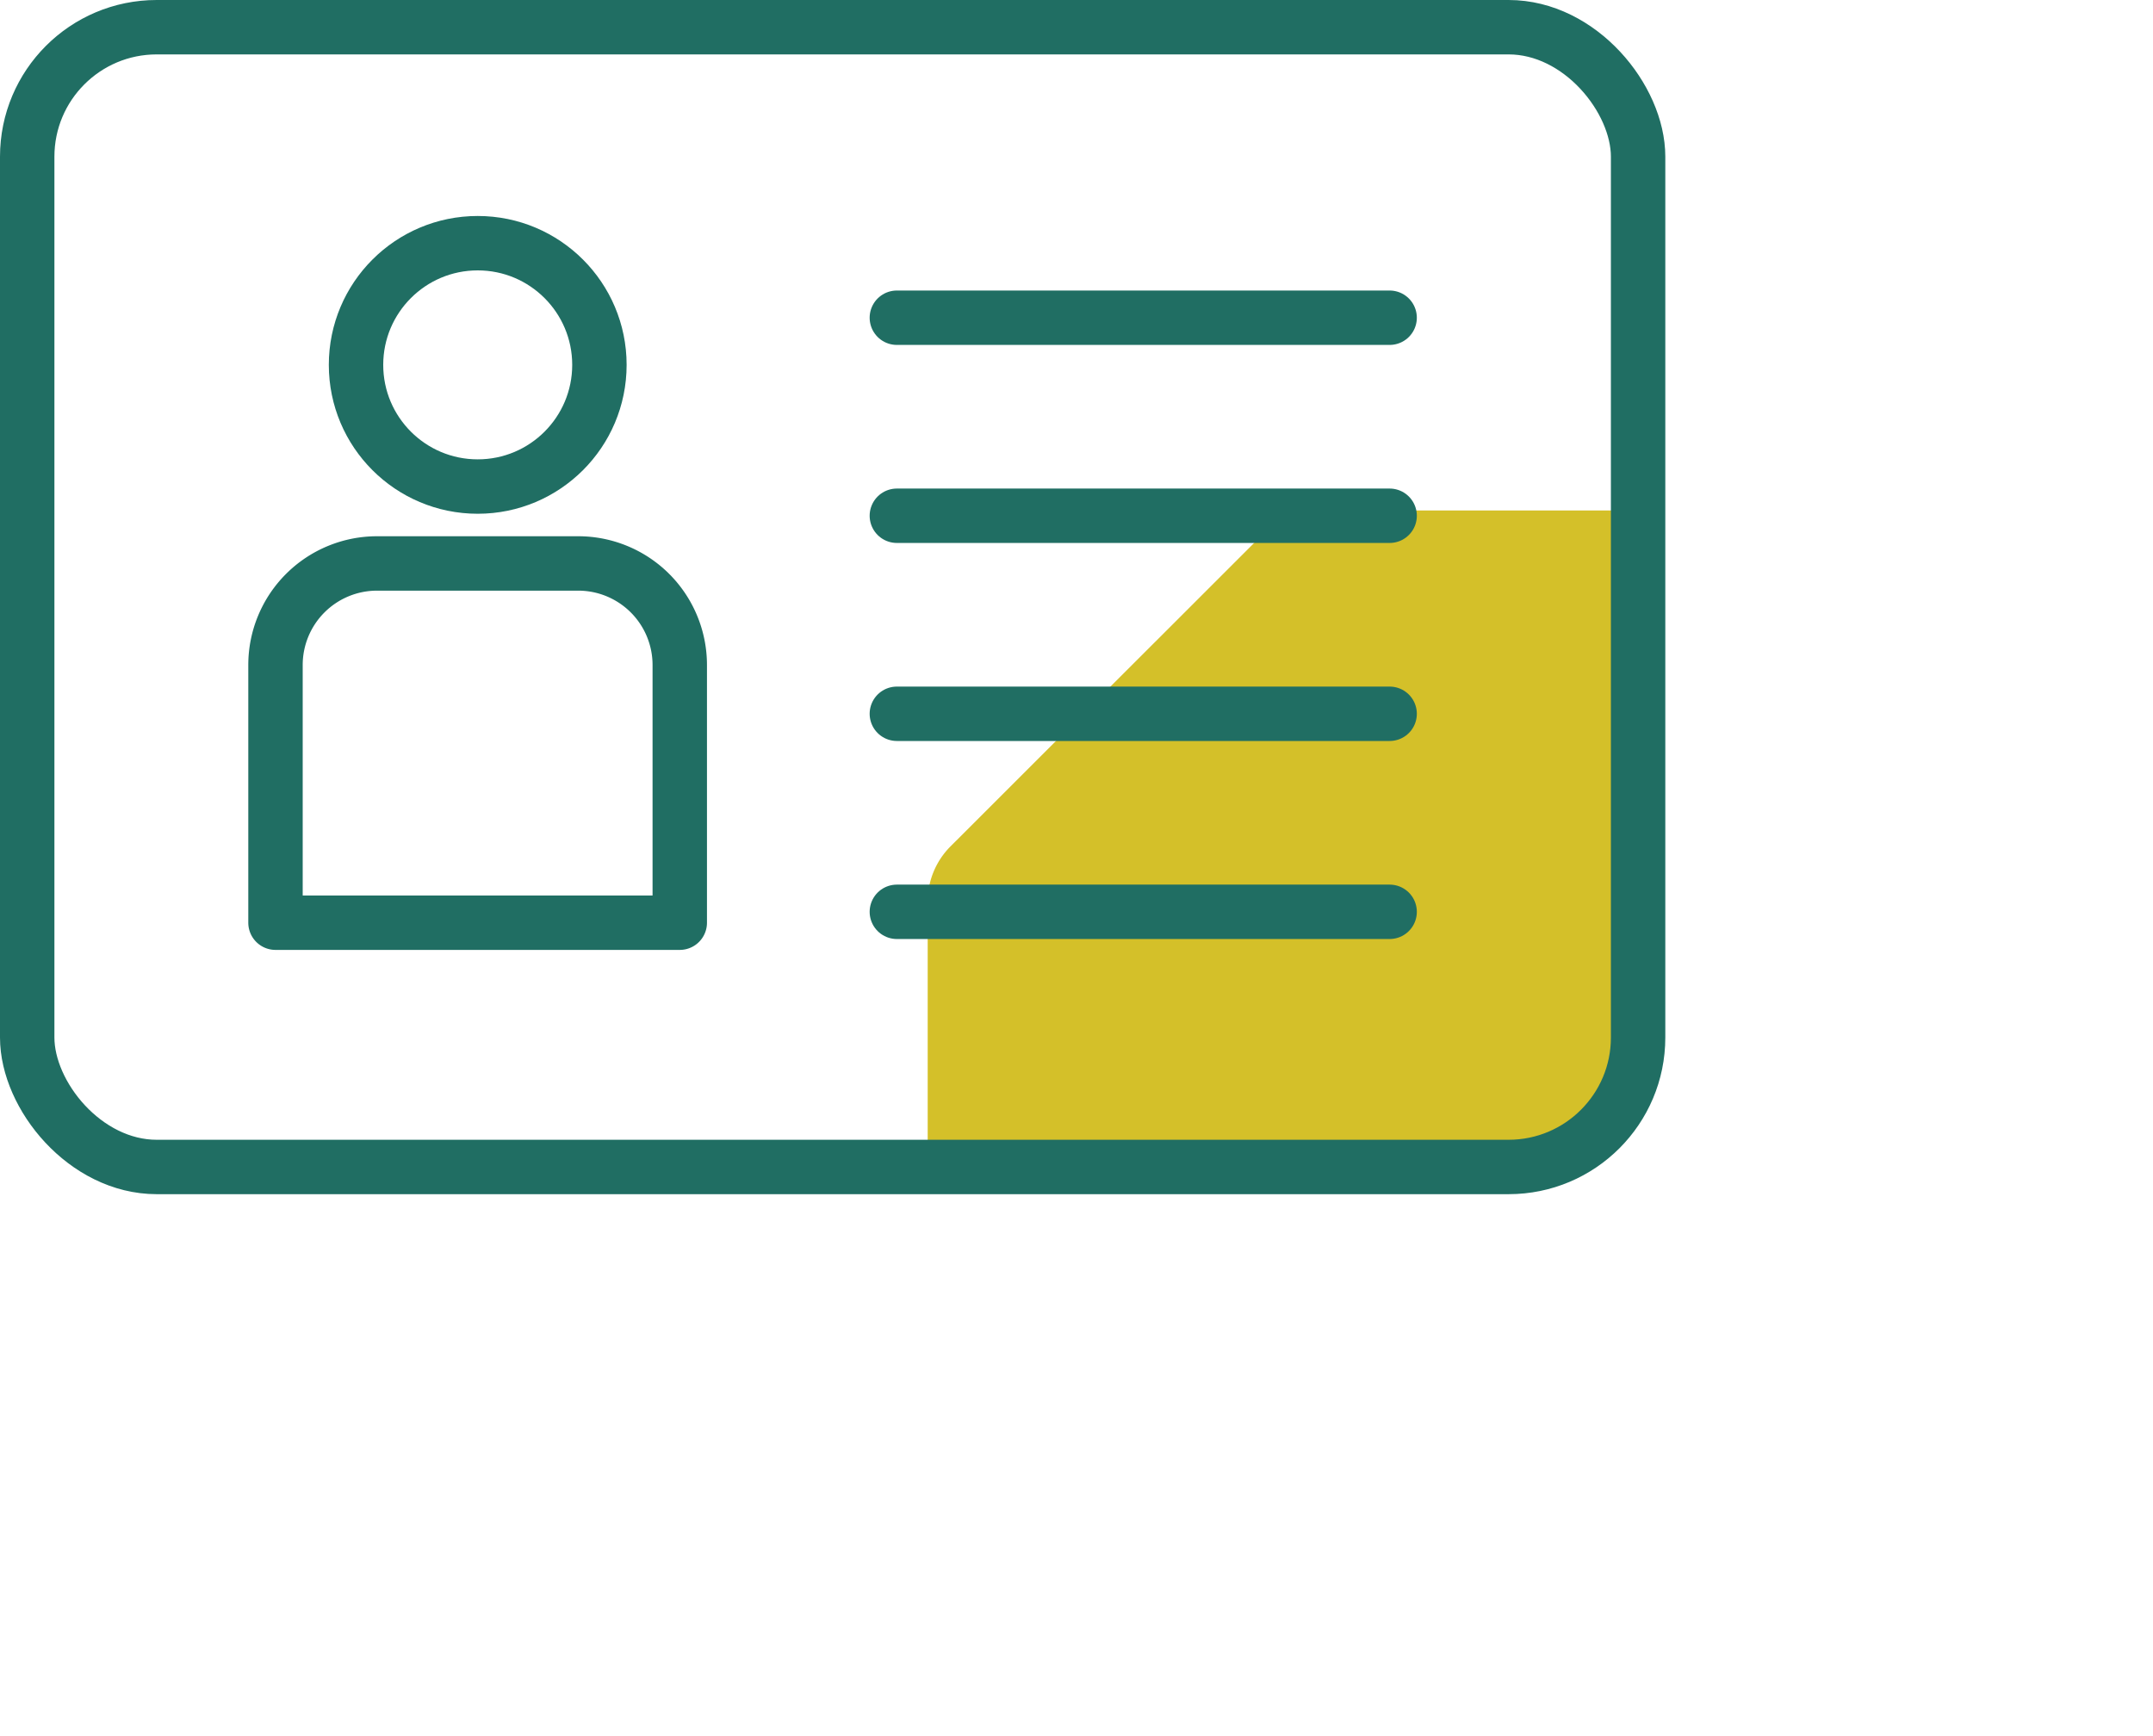
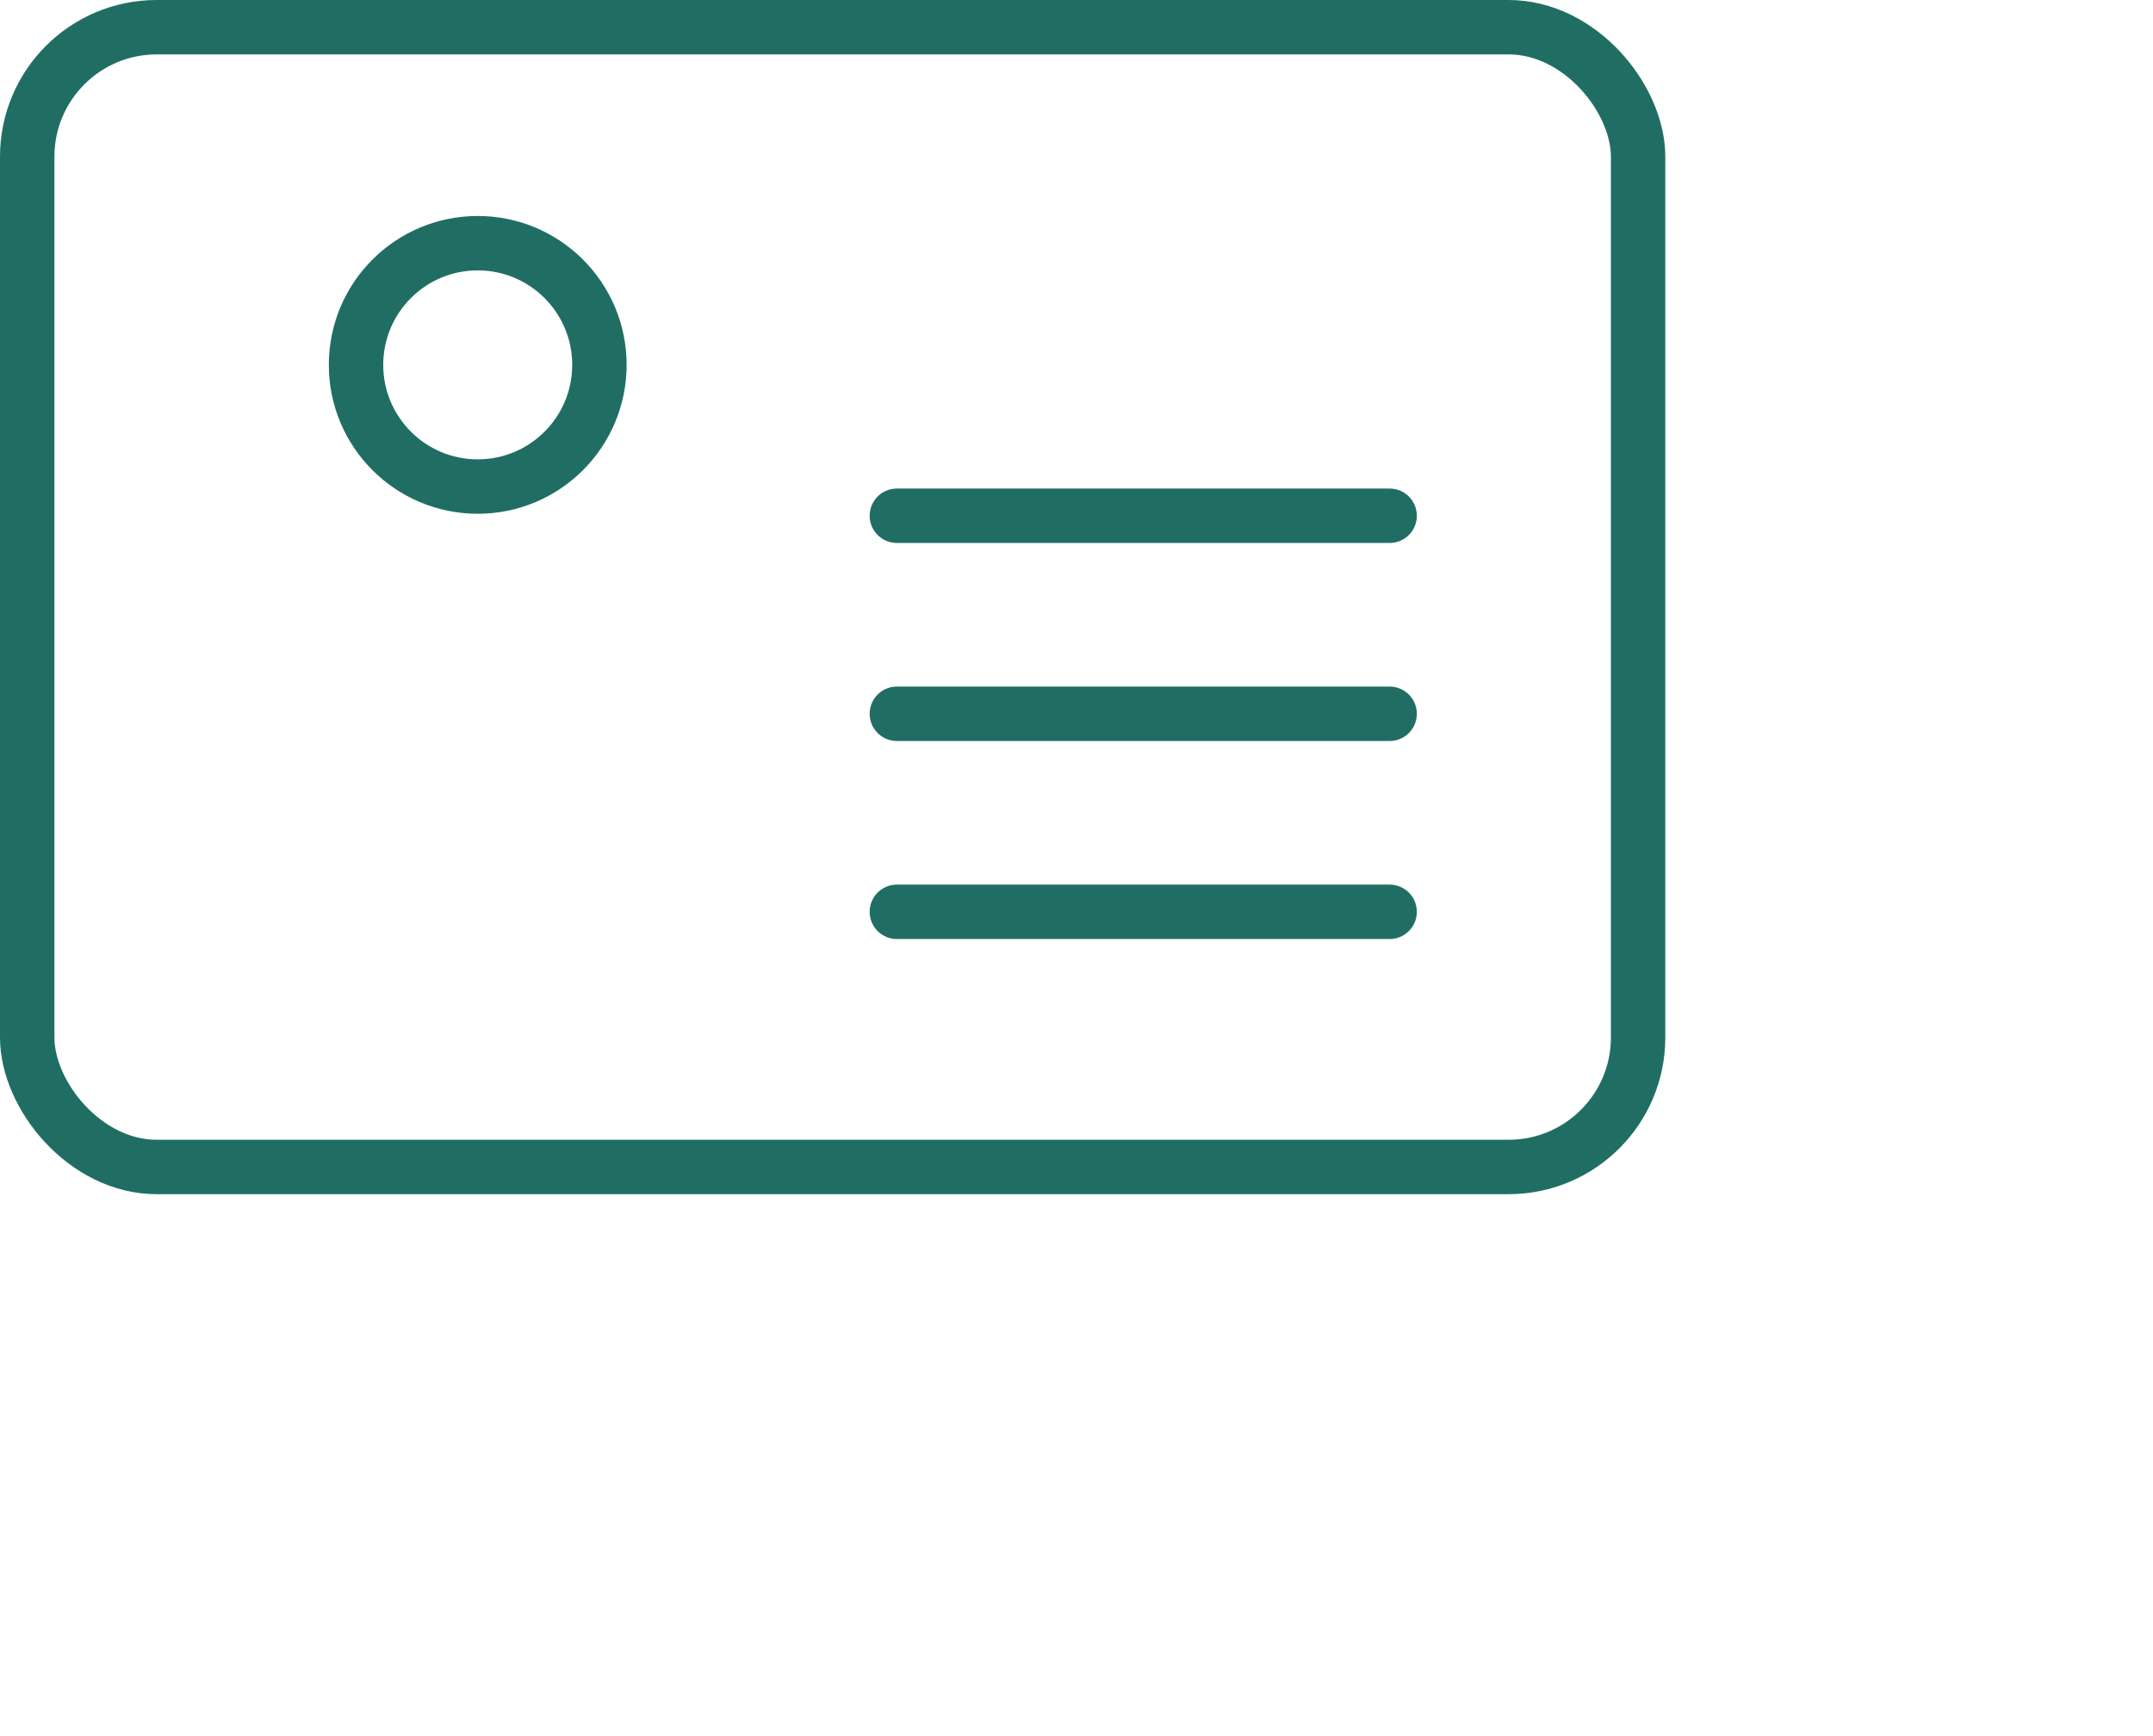
<svg xmlns="http://www.w3.org/2000/svg" viewBox="0 0 118.71 95.71">
  <defs>
    <style>.cls-1,.cls-4,.cls-5{fill:none;}.cls-2{clip-path:url(#clip-path);}.cls-3{fill:#d4c029;}.cls-4,.cls-5{stroke:#206e63;stroke-linecap:round;stroke-width:3px;}.cls-4{stroke-miterlimit:10;}.cls-5{stroke-linejoin:round;}</style>
    <clipPath id="clip-path">
-       <rect class="cls-1" x="1.5" y="1.5" width="88.82" height="62.85" rx="7.14" />
-     </clipPath>
+       </clipPath>
  </defs>
  <g id="Layer_2" data-name="Layer 2">
    <g id="Layer_1-2" data-name="Layer 1">
      <g class="cls-2">
-         <path class="cls-3" d="M118.71,49.69V74.17a4.23,4.23,0,0,1-1.26,3L100.16,94.45a4.23,4.23,0,0,1-3,1.26H72.69a4.23,4.23,0,0,1-3-1.26L52.39,77.16a4.3,4.3,0,0,1-1.24-3V49.69a4.3,4.3,0,0,1,1.24-3L69.7,29.39a4.3,4.3,0,0,1,3-1.24H97.17a4.3,4.3,0,0,1,3,1.24L117.45,46.7A4.23,4.23,0,0,1,118.71,49.69Z" />
-       </g>
+         </g>
      <circle class="cls-4" cx="26.34" cy="20.12" r="6.71" />
-       <path class="cls-5" d="M20.8,31.07H31.88a5.6,5.6,0,0,1,5.6,5.6V50.88a0,0,0,0,1,0,0H15.19a0,0,0,0,1,0,0V36.67a5.6,5.6,0,0,1,5.6-5.6Z" />
-       <line class="cls-4" x1="49.45" y1="17.52" x2="76.62" y2="17.52" />
      <line class="cls-4" x1="49.45" y1="28.44" x2="76.62" y2="28.44" />
      <line class="cls-4" x1="49.45" y1="39.36" x2="76.62" y2="39.36" />
      <line class="cls-4" x1="49.45" y1="50.28" x2="76.62" y2="50.28" />
      <rect class="cls-4" x="1.5" y="1.5" width="88.82" height="62.85" rx="7.14" />
    </g>
  </g>
</svg>